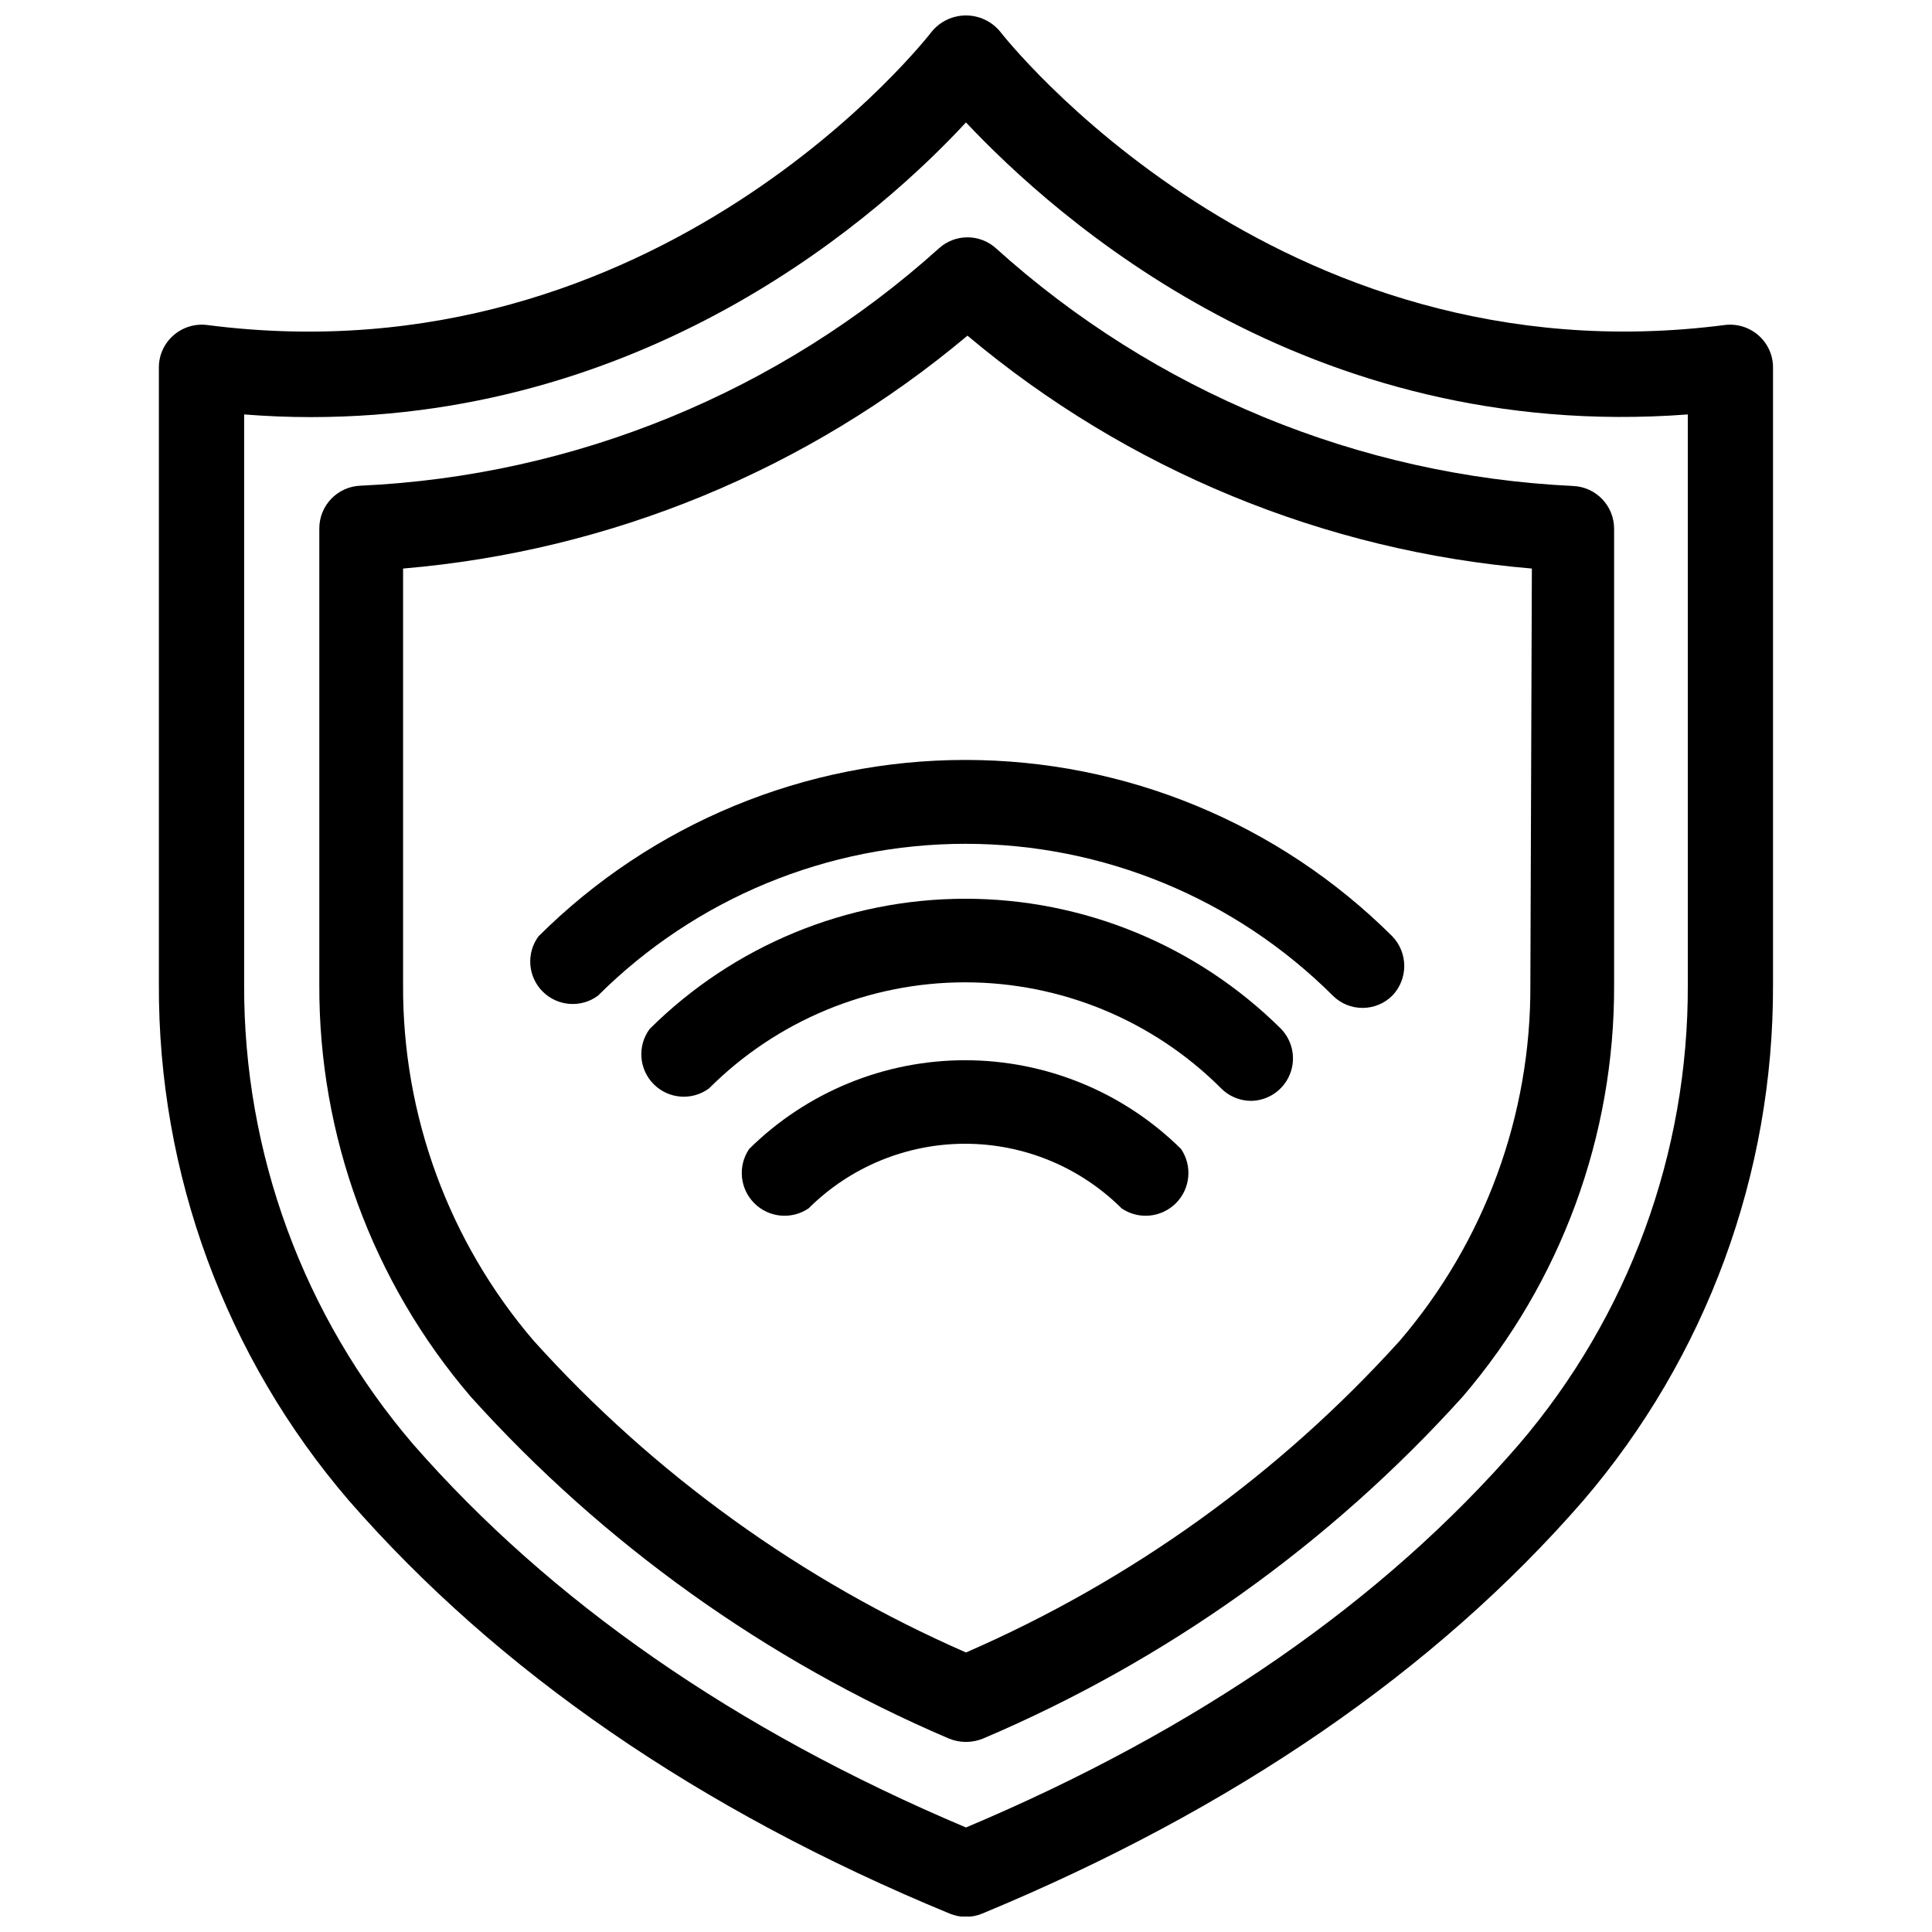
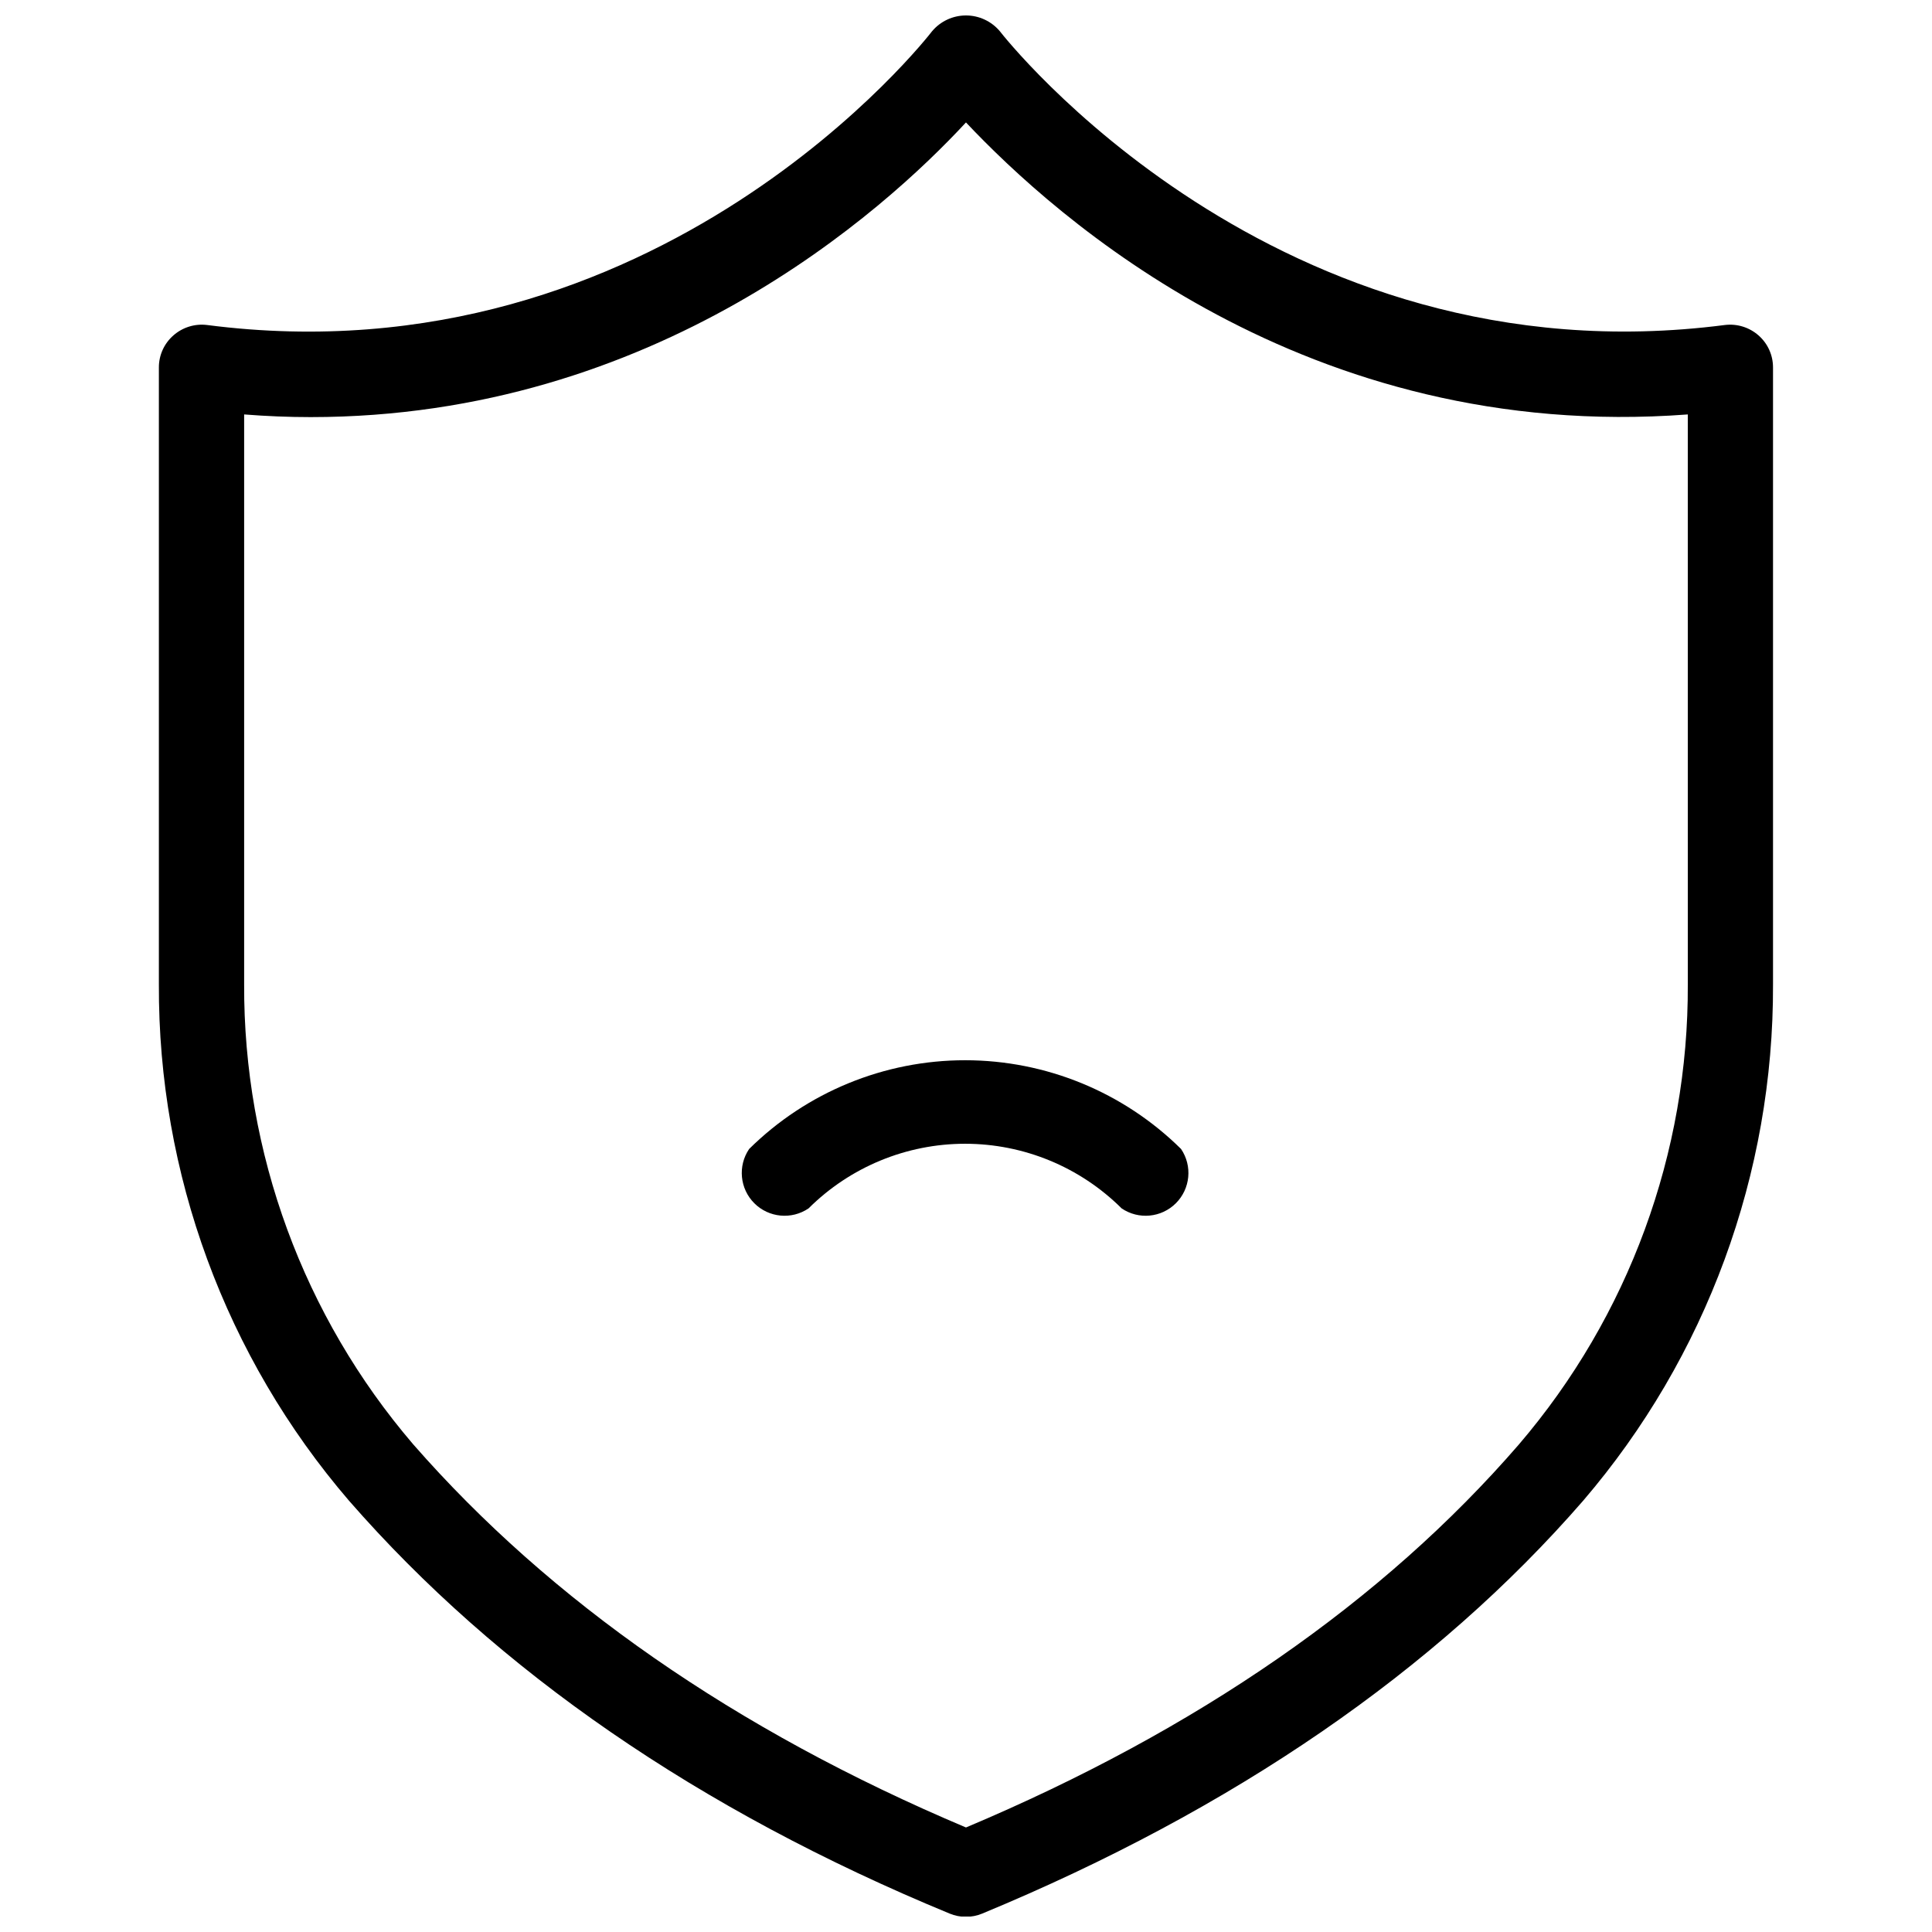
<svg xmlns="http://www.w3.org/2000/svg" width="800px" height="800px" version="1.1" viewBox="144 144 512 512">
  <defs>
    <clipPath id="a">
      <path d="m186 148.09h428v503.81h-428z" />
    </clipPath>
  </defs>
  <g clip-path="url(#a)">
    <path d="m610.02 232.88c-2.438-2.141-5.672-3.144-8.895-2.754-119.34 15.43-191.45-76.91-192.16-77.855-2.231-2.648-5.512-4.176-8.973-4.176s-6.746 1.527-8.977 4.176c-0.707 0.945-72.266 93.363-192.16 77.855-3.223-0.391-6.457 0.613-8.895 2.754-2.457 2.141-3.863 5.242-3.856 8.504v163.42c-0.223 50.207 17.664 98.809 50.379 136.89 39.359 45.105 92.574 81.949 159.17 109.42 2.773 1.152 5.891 1.152 8.66 0 66.52-27.555 120.13-64.395 159.25-109.42 32.637-38.094 50.492-86.652 50.305-136.82v-163.5c0.004-3.262-1.402-6.363-3.859-8.504zm-18.734 171.93c0.207 44.73-15.695 88.043-44.793 122.02-35.895 41.484-85.176 75.652-146.5 101.47-61.324-25.898-110.21-60.062-146.5-101.55-29.082-33.953-44.98-77.234-44.793-121.94v-150.98c5.984 0.473 11.887 0.707 17.633 0.707 91.395 0 151.85-54.555 173.66-78.09 23.617 25.031 89.977 85.02 191.29 77.383z" />
  </g>
-   <path d="m560.9 272.79c-56.77-2.684-110.85-24.969-153.03-63.055-4.266-3.789-10.691-3.789-14.957 0-42.285 38.113-96.48 60.371-153.35 62.977-6.106 0.215-10.945 5.227-10.941 11.336v120.84c-0.18 40.062 14.07 78.848 40.148 109.27 35.133 38.992 78.324 69.883 126.58 90.527 2.965 1.258 6.32 1.258 9.289 0 48.395-20.598 91.727-51.488 126.97-90.527 26.078-30.418 40.328-69.203 40.148-109.27v-120.76c0.004-6.078-4.789-11.082-10.863-11.336zm-11.336 132.09c0.199 34.629-12.102 68.172-34.637 94.465-31.996 35.395-71.18 63.547-114.93 82.578-43.613-19.078-82.66-47.23-114.54-82.578-22.535-26.293-34.836-59.836-34.637-94.465v-110.21c55.027-4.648 107.27-26.207 149.57-61.719 42.281 35.539 94.535 57.098 149.57 61.719z" />
-   <path d="m316.16 416.69c-3.312 4.481-2.848 10.711 1.094 14.652s10.172 4.406 14.652 1.09c17.996-17.996 42.406-28.105 67.855-28.105 25.453 0 49.859 10.109 67.859 28.105 2.082 2.102 4.91 3.289 7.871 3.309 4.531-0.039 8.598-2.793 10.32-6.988 1.719-4.195 0.754-9.012-2.449-12.219-22.254-22.035-52.316-34.383-83.633-34.355-31.316 0.031-61.355 12.434-83.57 34.512z" />
  <path d="m342.53 448.49c-3.051 4.5-2.477 10.535 1.367 14.379s9.879 4.418 14.379 1.367c11.02-10.969 25.938-17.129 41.484-17.129 15.551 0 30.465 6.16 41.484 17.129 4.5 3.051 10.535 2.477 14.379-1.367s4.418-9.879 1.367-14.379c-15.238-15.062-35.801-23.516-57.23-23.516-21.426 0-41.992 8.453-57.23 23.516z" />
-   <path d="m286.72 392.12c-3.312 4.484-2.848 10.715 1.094 14.652 3.941 3.941 10.172 4.406 14.652 1.094 25.852-25.777 60.871-40.25 97.375-40.25 36.508 0 71.527 14.473 97.379 40.25 4.356 4.32 11.387 4.32 15.742 0 4.238-4.394 4.238-11.352 0-15.746-30.039-29.926-70.715-46.73-113.12-46.73-42.402 0-83.078 16.805-113.12 46.73z" />
</svg>